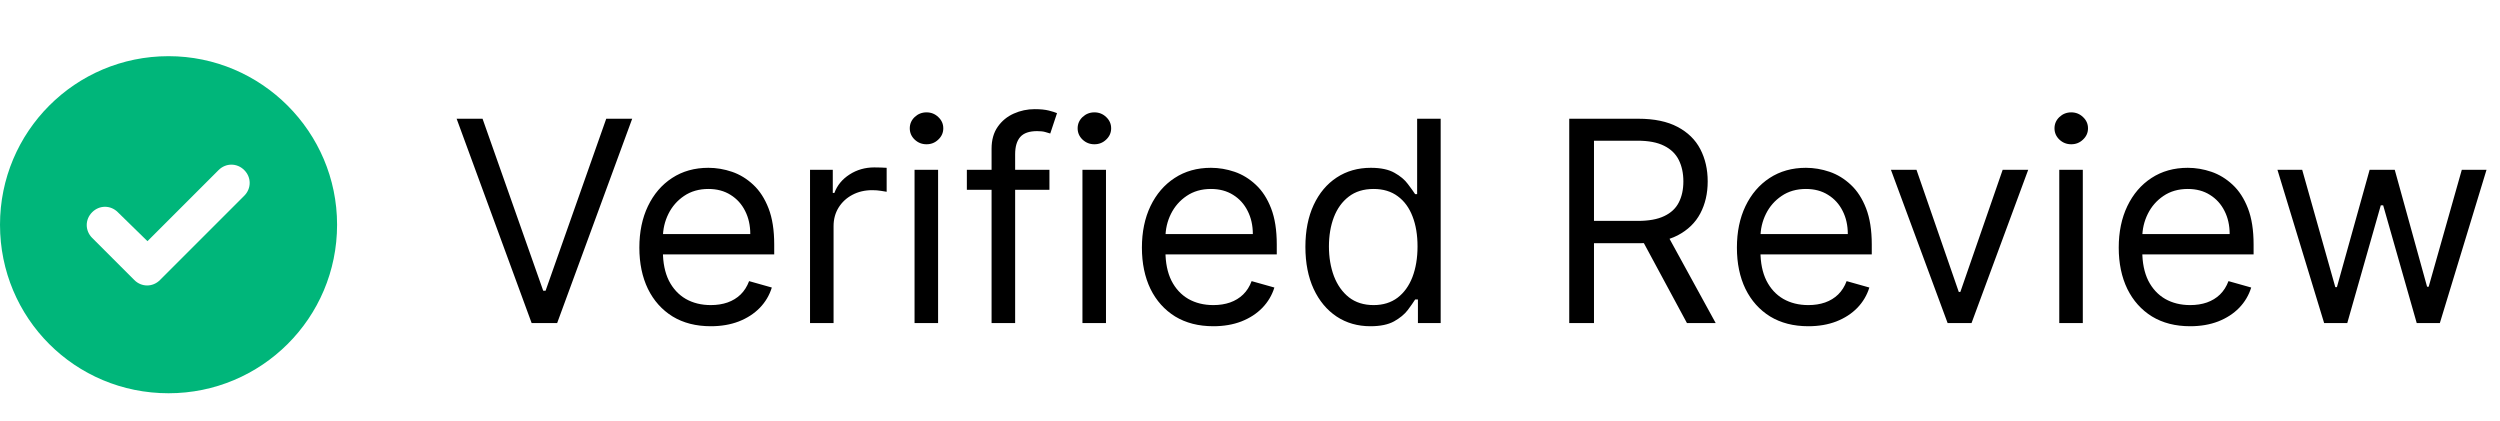
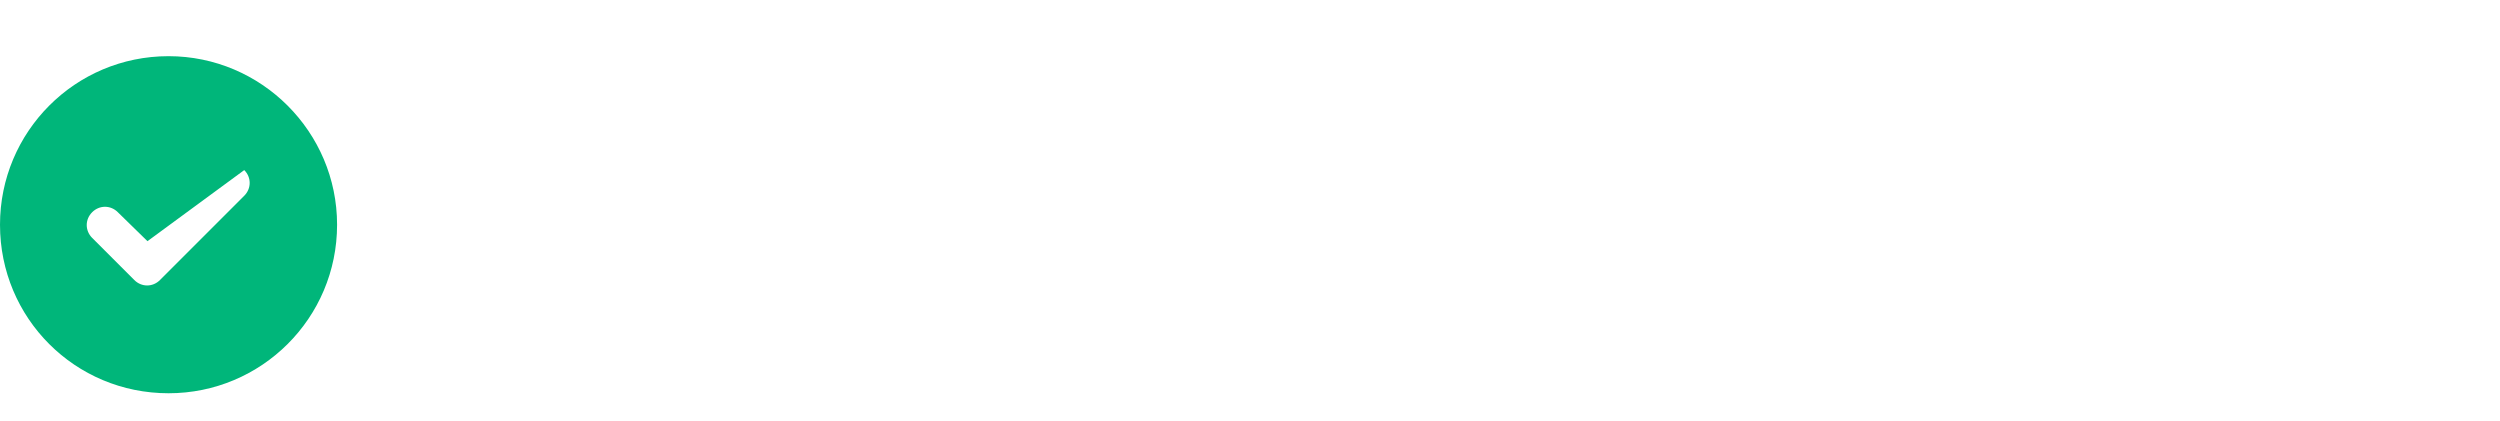
<svg xmlns="http://www.w3.org/2000/svg" width="89" height="15" viewBox="0 0 89 15" fill="none">
-   <path d="M0 8C0 4.695 2.672 2 6 2C9.305 2 12 4.695 12 8C12 11.328 9.305 14 6 14C2.672 14 0 11.328 0 8ZM8.695 6.969C8.953 6.711 8.953 6.312 8.695 6.055C8.438 5.797 8.039 5.797 7.781 6.055L5.25 8.586L4.195 7.555C3.938 7.297 3.539 7.297 3.281 7.555C3.023 7.812 3.023 8.211 3.281 8.469L4.781 9.969C5.039 10.227 5.438 10.227 5.695 9.969L8.695 6.969Z" fill="#00B67A" />
-   <path d="M17.179 4.227L19.338 10.349H19.423L21.582 4.227H22.506L19.835 11.5H18.926L16.256 4.227H17.179ZM25.304 11.614C24.778 11.614 24.325 11.498 23.944 11.266C23.565 11.031 23.273 10.704 23.067 10.286C22.863 9.864 22.761 9.374 22.761 8.815C22.761 8.257 22.863 7.764 23.067 7.338C23.273 6.91 23.559 6.576 23.926 6.337C24.296 6.095 24.726 5.974 25.219 5.974C25.503 5.974 25.783 6.022 26.06 6.116C26.337 6.211 26.59 6.365 26.817 6.578C27.044 6.789 27.225 7.068 27.36 7.416C27.495 7.764 27.562 8.193 27.562 8.702V9.057H23.358V8.332H26.71C26.71 8.025 26.649 7.75 26.526 7.509C26.405 7.267 26.232 7.076 26.007 6.937C25.785 6.797 25.522 6.727 25.219 6.727C24.885 6.727 24.596 6.81 24.352 6.976C24.111 7.139 23.925 7.352 23.795 7.615C23.665 7.878 23.599 8.16 23.599 8.46V8.943C23.599 9.355 23.671 9.704 23.812 9.991C23.957 10.275 24.157 10.492 24.413 10.641C24.668 10.787 24.965 10.861 25.304 10.861C25.524 10.861 25.723 10.83 25.901 10.768C26.081 10.704 26.236 10.61 26.366 10.484C26.496 10.357 26.597 10.198 26.668 10.008L27.477 10.236C27.392 10.51 27.249 10.752 27.048 10.96C26.846 11.166 26.598 11.327 26.302 11.443C26.006 11.557 25.673 11.614 25.304 11.614ZM28.837 11.5V6.045H29.647V6.869H29.704C29.803 6.599 29.983 6.38 30.244 6.212C30.504 6.044 30.798 5.96 31.124 5.96C31.186 5.96 31.263 5.961 31.355 5.964C31.447 5.966 31.517 5.97 31.565 5.974V6.827C31.536 6.82 31.471 6.809 31.369 6.795C31.27 6.778 31.165 6.77 31.053 6.77C30.788 6.77 30.551 6.826 30.343 6.937C30.137 7.046 29.974 7.197 29.853 7.391C29.735 7.583 29.675 7.802 29.675 8.048V11.5H28.837ZM32.558 11.5V6.045H33.396V11.5H32.558ZM32.984 5.136C32.821 5.136 32.68 5.081 32.562 4.969C32.446 4.858 32.388 4.724 32.388 4.568C32.388 4.412 32.446 4.278 32.562 4.167C32.68 4.056 32.821 4 32.984 4C33.148 4 33.287 4.056 33.403 4.167C33.522 4.278 33.581 4.412 33.581 4.568C33.581 4.724 33.522 4.858 33.403 4.969C33.287 5.081 33.148 5.136 32.984 5.136ZM37.36 6.045V6.756H34.42V6.045H37.36ZM35.3 11.5V5.293C35.3 4.98 35.374 4.72 35.521 4.511C35.667 4.303 35.858 4.147 36.092 4.043C36.327 3.938 36.574 3.886 36.834 3.886C37.041 3.886 37.209 3.903 37.339 3.936C37.469 3.969 37.566 4 37.63 4.028L37.389 4.753C37.346 4.739 37.287 4.721 37.211 4.7C37.138 4.678 37.041 4.668 36.92 4.668C36.643 4.668 36.443 4.737 36.32 4.877C36.199 5.017 36.139 5.222 36.139 5.491V11.5H35.3ZM38.535 11.5V6.045H39.373V11.5H38.535ZM38.961 5.136C38.797 5.136 38.657 5.081 38.538 4.969C38.422 4.858 38.364 4.724 38.364 4.568C38.364 4.412 38.422 4.278 38.538 4.167C38.657 4.056 38.797 4 38.961 4C39.124 4 39.264 4.056 39.38 4.167C39.498 4.278 39.557 4.412 39.557 4.568C39.557 4.724 39.498 4.858 39.38 4.969C39.264 5.081 39.124 5.136 38.961 5.136ZM43.195 11.614C42.669 11.614 42.216 11.498 41.834 11.266C41.456 11.031 41.163 10.704 40.957 10.286C40.754 9.864 40.652 9.374 40.652 8.815C40.652 8.257 40.754 7.764 40.957 7.338C41.163 6.91 41.45 6.576 41.817 6.337C42.186 6.095 42.617 5.974 43.109 5.974C43.394 5.974 43.674 6.022 43.951 6.116C44.228 6.211 44.48 6.365 44.707 6.578C44.935 6.789 45.116 7.068 45.251 7.416C45.386 7.764 45.453 8.193 45.453 8.702V9.057H41.249V8.332H44.601C44.601 8.025 44.539 7.75 44.416 7.509C44.295 7.267 44.123 7.076 43.898 6.937C43.675 6.797 43.412 6.727 43.109 6.727C42.776 6.727 42.487 6.81 42.243 6.976C42.001 7.139 41.816 7.352 41.685 7.615C41.555 7.878 41.49 8.16 41.49 8.46V8.943C41.49 9.355 41.561 9.704 41.703 9.991C41.847 10.275 42.048 10.492 42.303 10.641C42.559 10.787 42.856 10.861 43.195 10.861C43.415 10.861 43.614 10.83 43.791 10.768C43.971 10.704 44.126 10.61 44.256 10.484C44.387 10.357 44.487 10.198 44.558 10.008L45.368 10.236C45.283 10.51 45.139 10.752 44.938 10.96C44.737 11.166 44.488 11.327 44.193 11.443C43.897 11.557 43.564 11.614 43.195 11.614ZM48.788 11.614C48.333 11.614 47.932 11.499 47.584 11.269C47.236 11.037 46.964 10.71 46.767 10.289C46.571 9.865 46.472 9.365 46.472 8.787C46.472 8.214 46.571 7.717 46.767 7.295C46.964 6.874 47.237 6.549 47.587 6.319C47.938 6.089 48.343 5.974 48.802 5.974C49.157 5.974 49.438 6.034 49.644 6.152C49.852 6.268 50.01 6.401 50.119 6.55C50.231 6.697 50.317 6.817 50.379 6.912H50.45V4.227H51.288V11.5H50.478V10.662H50.379C50.317 10.761 50.229 10.887 50.116 11.038C50.002 11.188 49.84 11.321 49.629 11.44C49.419 11.556 49.138 11.614 48.788 11.614ZM48.901 10.861C49.237 10.861 49.522 10.773 49.754 10.598C49.986 10.421 50.162 10.175 50.283 9.863C50.403 9.548 50.464 9.185 50.464 8.773C50.464 8.366 50.405 8.009 50.286 7.704C50.168 7.396 49.993 7.157 49.761 6.987C49.529 6.814 49.242 6.727 48.901 6.727C48.546 6.727 48.25 6.818 48.014 7.001C47.779 7.181 47.603 7.426 47.484 7.736C47.368 8.044 47.31 8.389 47.31 8.773C47.31 9.161 47.37 9.514 47.488 9.831C47.609 10.146 47.786 10.397 48.021 10.584C48.257 10.768 48.551 10.861 48.901 10.861ZM55.865 11.5V4.227H58.322C58.891 4.227 59.357 4.324 59.722 4.518C60.086 4.71 60.356 4.974 60.531 5.31C60.706 5.647 60.794 6.029 60.794 6.457C60.794 6.886 60.706 7.266 60.531 7.597C60.356 7.929 60.087 8.189 59.725 8.379C59.363 8.566 58.9 8.659 58.337 8.659H56.348V7.864H58.308C58.697 7.864 59.009 7.807 59.246 7.693C59.485 7.58 59.658 7.419 59.764 7.21C59.873 7 59.928 6.749 59.928 6.457C59.928 6.166 59.873 5.912 59.764 5.694C59.655 5.476 59.481 5.308 59.242 5.19C59.003 5.069 58.687 5.009 58.294 5.009H56.746V11.5H55.865ZM59.288 8.233L61.078 11.5H60.055L58.294 8.233H59.288ZM64.376 11.614C63.851 11.614 63.397 11.498 63.016 11.266C62.637 11.031 62.345 10.704 62.139 10.286C61.935 9.864 61.834 9.374 61.834 8.815C61.834 8.257 61.935 7.764 62.139 7.338C62.345 6.91 62.632 6.576 62.998 6.337C63.368 6.095 63.799 5.974 64.291 5.974C64.575 5.974 64.856 6.022 65.133 6.116C65.41 6.211 65.662 6.365 65.889 6.578C66.116 6.789 66.297 7.068 66.432 7.416C66.567 7.764 66.635 8.193 66.635 8.702V9.057H62.43V8.332H65.782C65.782 8.025 65.721 7.75 65.598 7.509C65.477 7.267 65.304 7.076 65.079 6.937C64.857 6.797 64.594 6.727 64.291 6.727C63.957 6.727 63.668 6.81 63.425 6.976C63.183 7.139 62.997 7.352 62.867 7.615C62.737 7.878 62.672 8.16 62.672 8.46V8.943C62.672 9.355 62.743 9.704 62.885 9.991C63.029 10.275 63.229 10.492 63.485 10.641C63.741 10.787 64.038 10.861 64.376 10.861C64.596 10.861 64.795 10.83 64.973 10.768C65.153 10.704 65.308 10.61 65.438 10.484C65.568 10.357 65.669 10.198 65.74 10.008L66.549 10.236C66.464 10.51 66.321 10.752 66.12 10.96C65.919 11.166 65.67 11.327 65.374 11.443C65.078 11.557 64.746 11.614 64.376 11.614ZM72.204 6.045L70.187 11.5H69.335L67.317 6.045H68.227L69.732 10.392H69.789L71.295 6.045H72.204ZM73.31 11.5V6.045H74.148V11.5H73.31ZM73.736 5.136C73.573 5.136 73.432 5.081 73.314 4.969C73.198 4.858 73.14 4.724 73.14 4.568C73.14 4.412 73.198 4.278 73.314 4.167C73.432 4.056 73.573 4 73.736 4C73.9 4 74.039 4.056 74.155 4.167C74.274 4.278 74.333 4.412 74.333 4.568C74.333 4.724 74.274 4.858 74.155 4.969C74.039 5.081 73.9 5.136 73.736 5.136ZM77.97 11.614C77.444 11.614 76.991 11.498 76.61 11.266C76.231 11.031 75.939 10.704 75.733 10.286C75.529 9.864 75.427 9.374 75.427 8.815C75.427 8.257 75.529 7.764 75.733 7.338C75.939 6.91 76.225 6.576 76.592 6.337C76.962 6.095 77.392 5.974 77.885 5.974C78.169 5.974 78.449 6.022 78.726 6.116C79.003 6.211 79.255 6.365 79.483 6.578C79.71 6.789 79.891 7.068 80.026 7.416C80.161 7.764 80.228 8.193 80.228 8.702V9.057H76.024V8.332H79.376C79.376 8.025 79.315 7.75 79.192 7.509C79.071 7.267 78.898 7.076 78.673 6.937C78.451 6.797 78.188 6.727 77.885 6.727C77.551 6.727 77.262 6.81 77.018 6.976C76.777 7.139 76.591 7.352 76.461 7.615C76.331 7.878 76.265 8.16 76.265 8.46V8.943C76.265 9.355 76.337 9.704 76.478 9.991C76.623 10.275 76.823 10.492 77.079 10.641C77.334 10.787 77.632 10.861 77.97 10.861C78.19 10.861 78.389 10.83 78.567 10.768C78.746 10.704 78.902 10.61 79.032 10.484C79.162 10.357 79.263 10.198 79.334 10.008L80.143 10.236C80.058 10.51 79.915 10.752 79.714 10.96C79.512 11.166 79.264 11.327 78.968 11.443C78.672 11.557 78.339 11.614 77.97 11.614ZM82.739 11.5L81.077 6.045H81.958L83.137 10.222H83.194L84.359 6.045H85.253L86.404 10.207H86.461L87.64 6.045H88.52L86.859 11.5H86.035L84.841 7.31H84.756L83.563 11.5H82.739Z" fill="black" />
+   <path d="M0 8C0 4.695 2.672 2 6 2C9.305 2 12 4.695 12 8C12 11.328 9.305 14 6 14C2.672 14 0 11.328 0 8ZM8.695 6.969C8.953 6.711 8.953 6.312 8.695 6.055L5.25 8.586L4.195 7.555C3.938 7.297 3.539 7.297 3.281 7.555C3.023 7.812 3.023 8.211 3.281 8.469L4.781 9.969C5.039 10.227 5.438 10.227 5.695 9.969L8.695 6.969Z" fill="#00B67A" />
</svg>